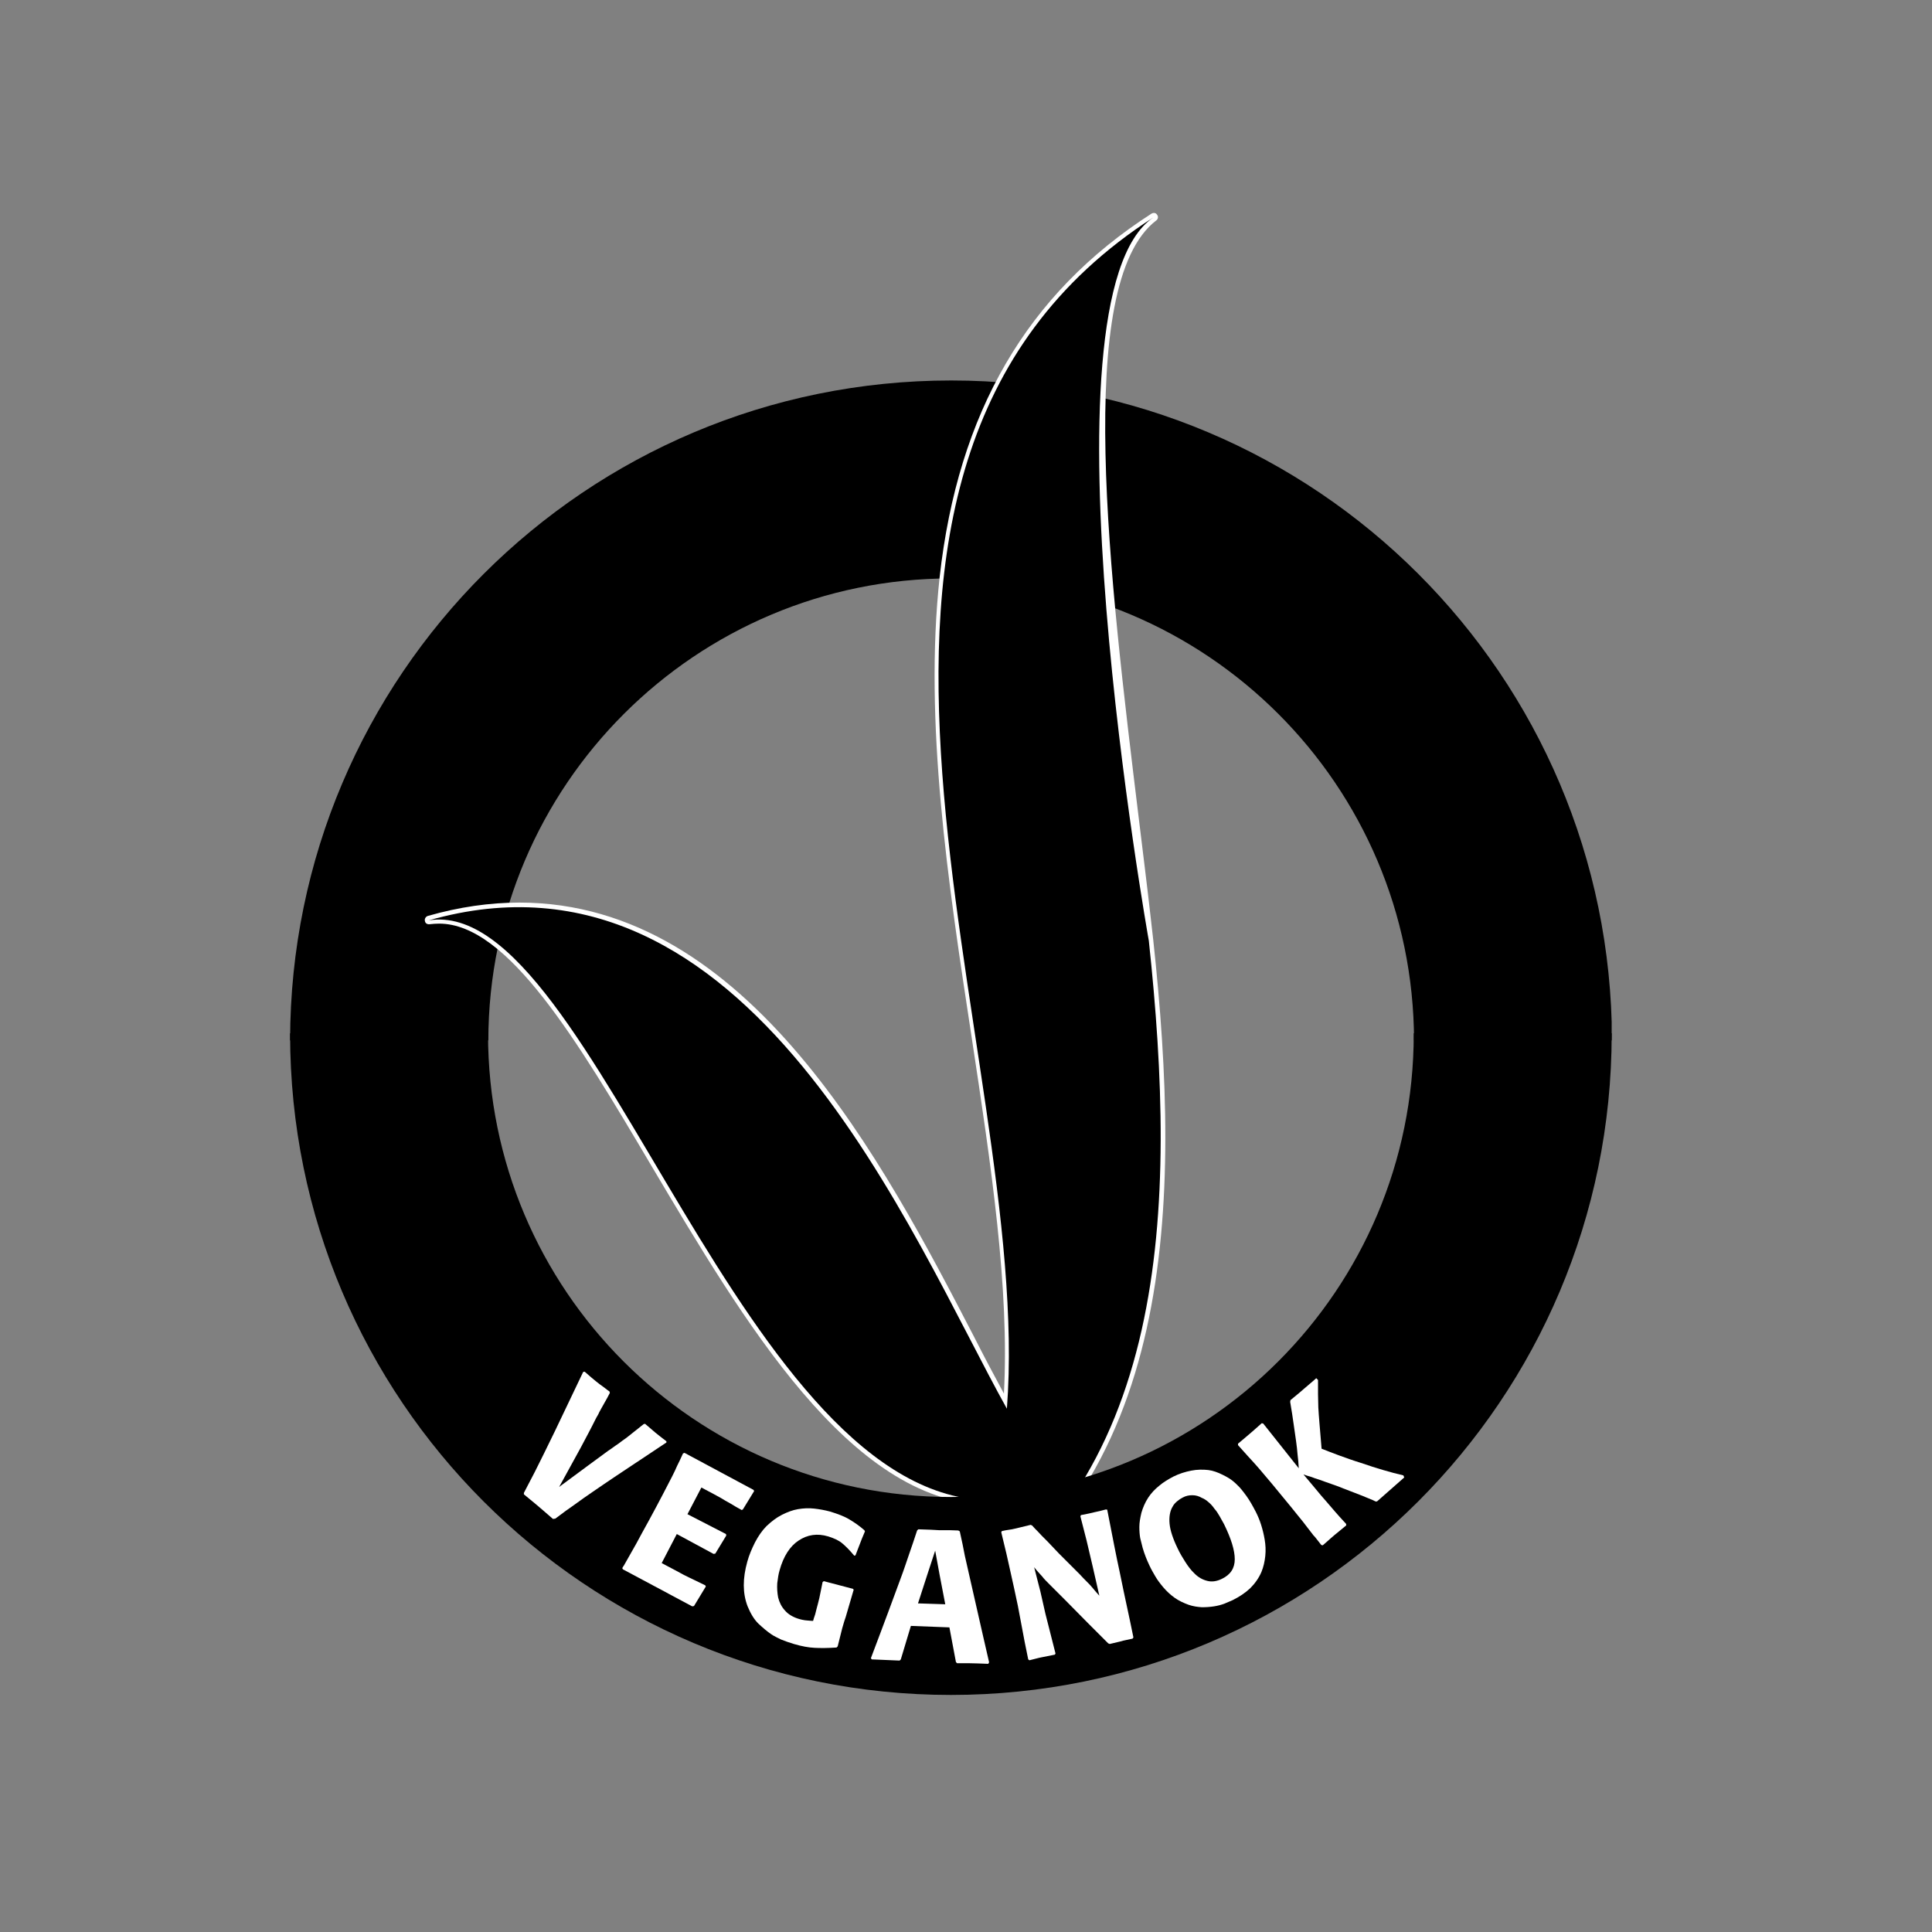
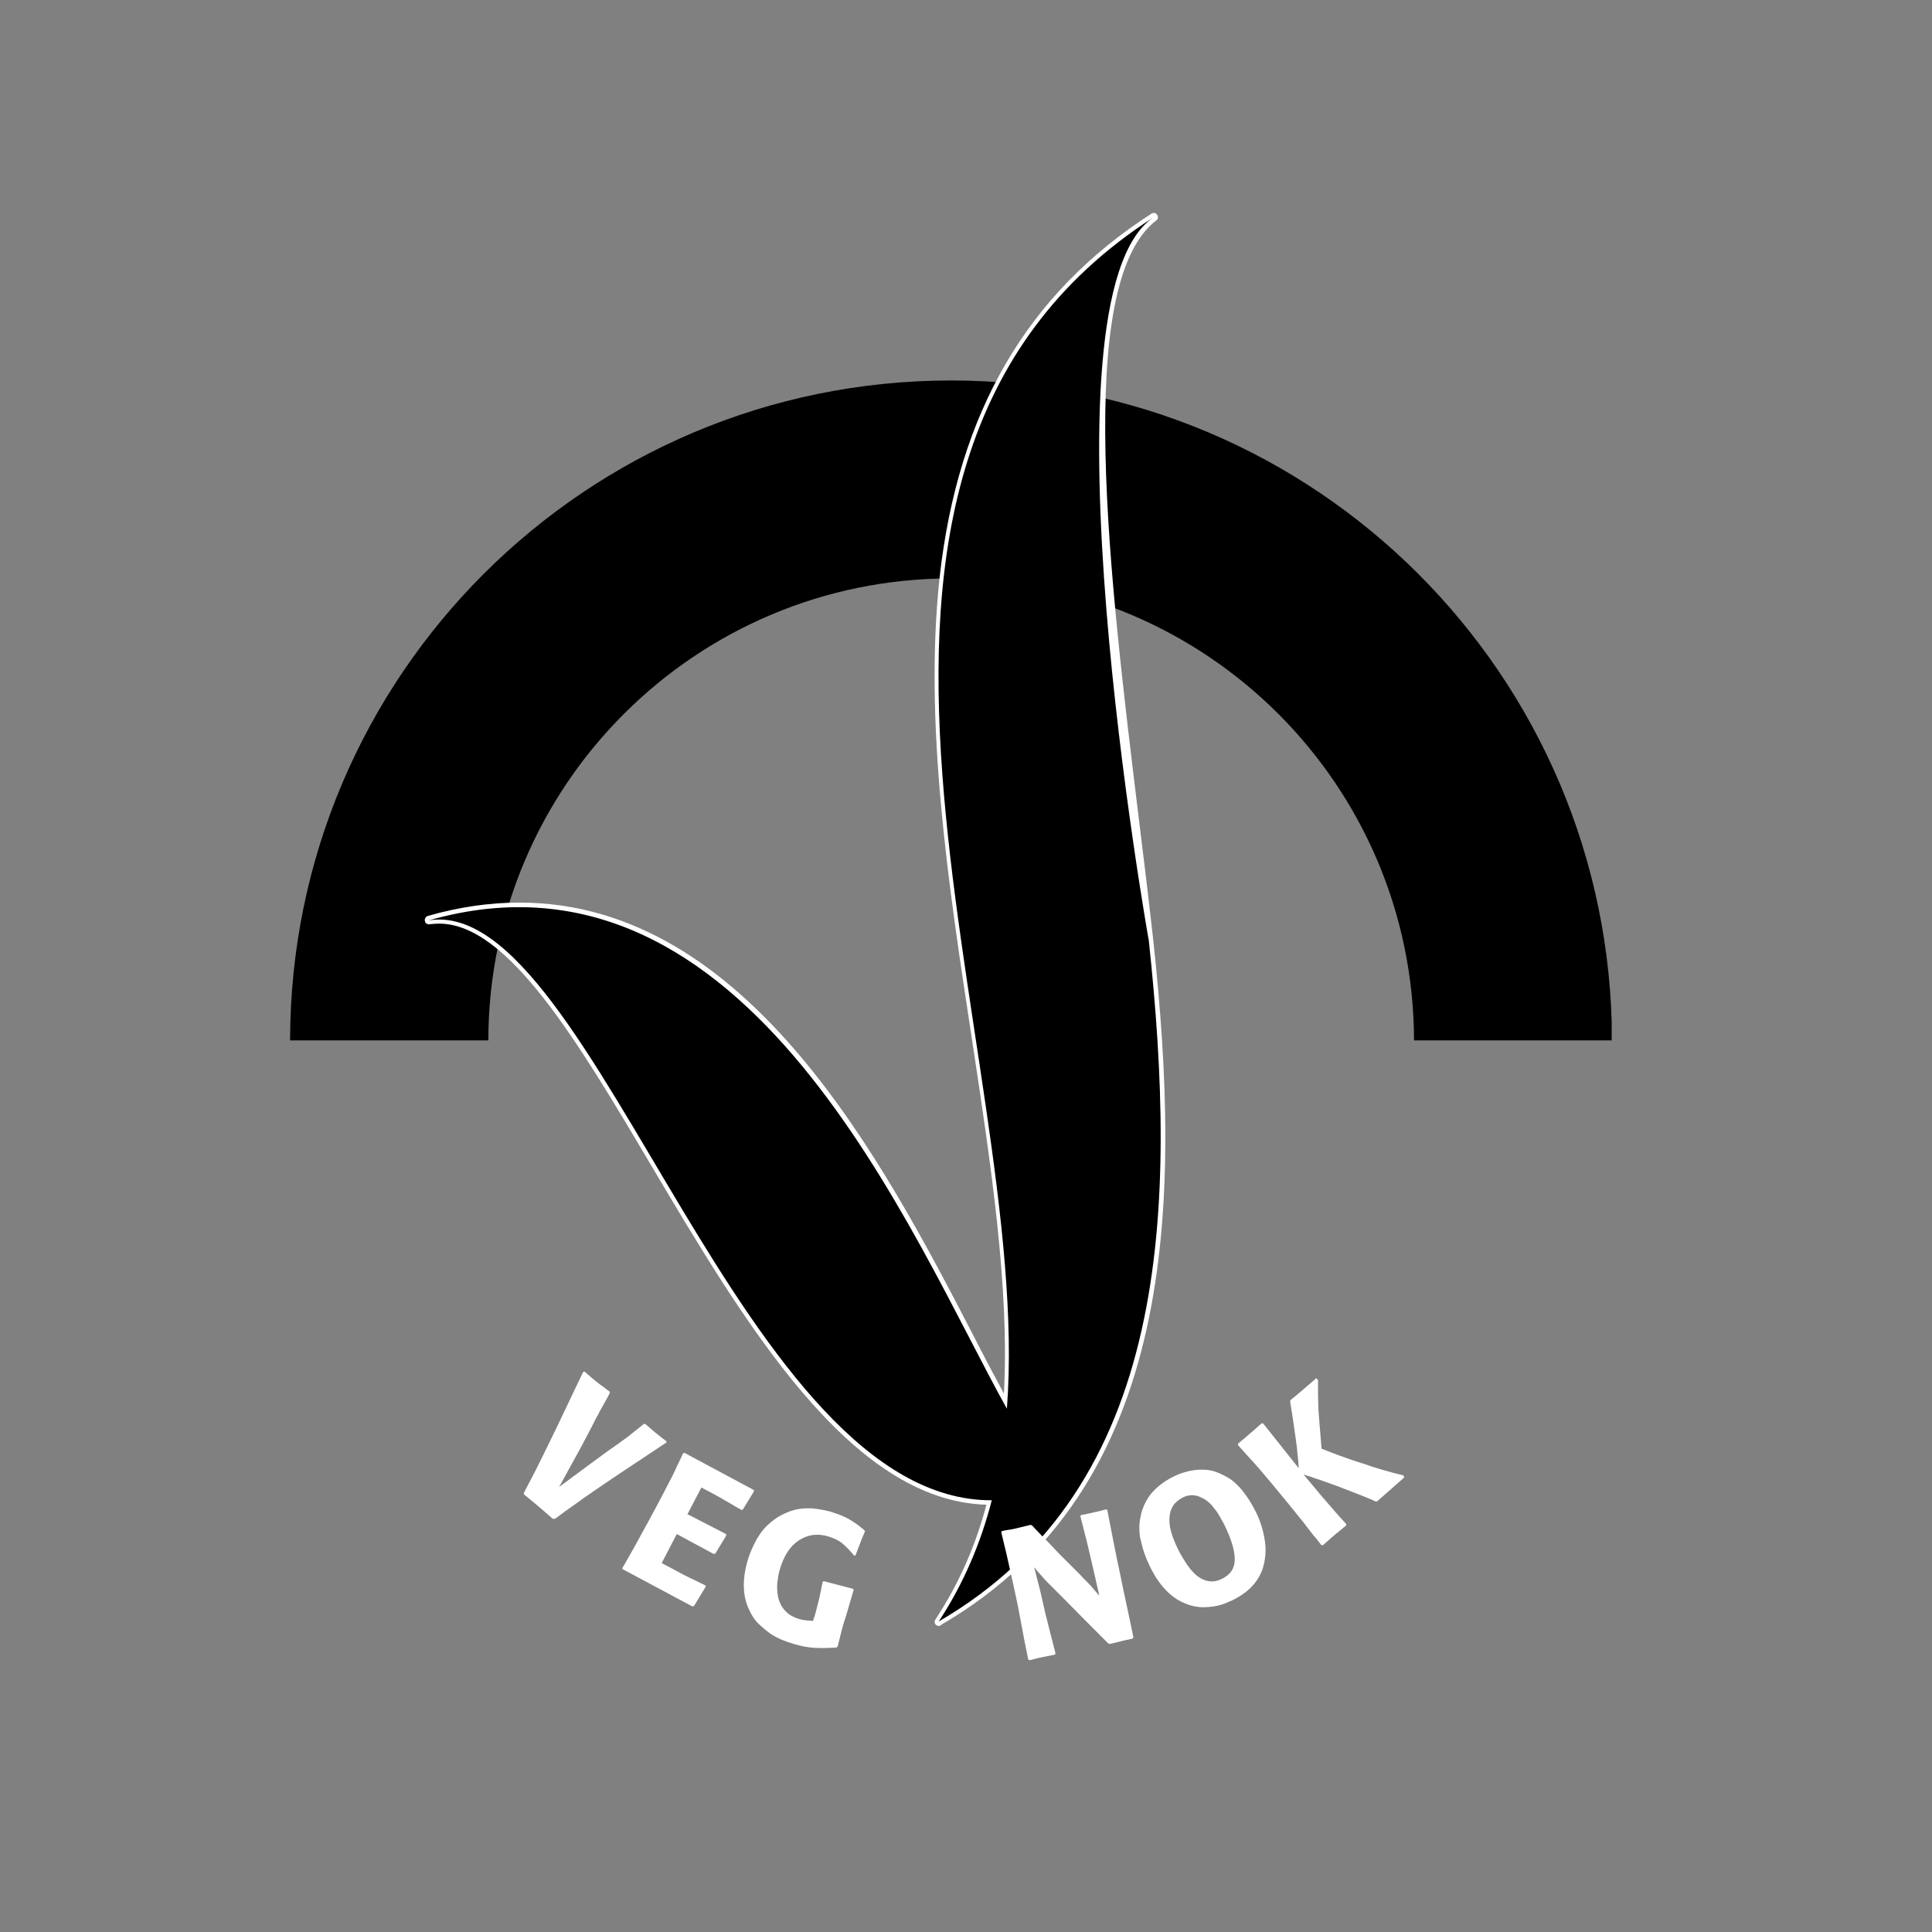
<svg xmlns="http://www.w3.org/2000/svg" xmlns:xlink="http://www.w3.org/1999/xlink" id="layer" x="0px" y="0px" viewBox="0 0 652 652" style="enable-background:new 0 0 652 652;" xml:space="preserve">
  <rect x="0" y="0" width="652" height="652" fill="#808080" stroke="none" />
  <style type="text/css">	.st0{clip-path:url(#SVGID_2_);fill:url(#SVGID_3_);}	.st1{fill:#FFFFFF;}	.st2{clip-path:url(#SVGID_5_);fill:url(#SVGID_6_);}	.st3{clip-path:url(#SVGID_8_);fill:url(#SVGID_9_);}</style>
  <g>
    <defs>
      <path id="SVGID_1_" d="M97.9,351.1h66.9c0.1-86.1,70-155.9,156.2-155.9c86.2,0,156,69.8,156.2,155.9h66.8   c-0.2-123-99.9-222.7-223-222.7C197.8,128.4,98,228.1,97.9,351.1" />
    </defs>
    <clipPath id="SVGID_2_">
      <use xlink:href="#SVGID_1_" style="overflow:visible;" />
    </clipPath>
    <radialGradient id="SVGID_3_" cx="-62.087" cy="475.973" r="9.746" gradientTransform="matrix(18.085 0 0 -18.085 1443.751 8847.954)" gradientUnits="userSpaceOnUse">
      <stop offset="0" style="stop-color:#000" />
      <stop offset="1" style="stop-color:#000" />
    </radialGradient>
    <rect x="97.9" y="128.4" class="st0" width="446" height="222.7" />
  </g>
  <g>
    <path class="st1" d="M387.8,317.6l-0.8-7.9c-10.2-88.5-30.1-211.4,2.4-236.2c-133.4,85.7-40.2,280.6-49.5,402  c-32.1-57.5-86.9-195.7-195.1-164.8c55.2-8.8,105,196.2,190.1,195.8c-3.7,14.4-9.5,28.1-17.9,40.9  C395.2,501.8,397.4,407.5,387.8,317.6" />
    <path class="st1" d="M316.9,548.7c-0.4,0-0.8-0.1-1.1-0.4c-0.5-0.5-0.5-1.2-0.1-1.8c7.7-11.7,13.4-24.4,17.2-38.7  c-46.1-1.3-81.7-61.5-113.2-114.6c-24.8-41.9-48.3-81.5-71.5-81.5c-1.1,0-2.2,0.1-3.2,0.2c-0.8,0.1-1.5-0.3-1.6-1.1  c-0.2-0.7,0.3-1.5,1-1.7c10.5-3,20.8-4.5,30.9-4.5c77.4,0,123.1,88.1,153.3,146.3c3.5,6.9,7,13.5,10.2,19.4  c1.9-35.6-4.3-76.8-10.9-120.3c-8-52.3-16.1-106.3-10.8-155.2c6.2-55.6,29.5-95.7,71.5-122.7c0.7-0.4,1.5-0.3,1.9,0.4  c0.5,0.6,0.3,1.5-0.3,1.9c-28,21.4-15.7,121.3-5.9,201.7c1.4,11.6,2.8,22.6,4,33.3l0.9,7.9c9.5,88.2,8.4,184.7-71.7,231.1  C317.4,548.7,317.1,548.7,316.9,548.7 M334.8,505c0.4,0,0.8,0.2,1.1,0.5c0.3,0.4,0.4,0.8,0.3,1.3c-3.5,13.3-8.4,25.2-14.9,36.2  c73.5-46.7,74.2-139.8,65-225.2l-0.9-7.9c-1.2-10.6-2.5-21.6-4-33.2c-9.4-76.9-20-163.2-0.5-195.7c-35.5,26.3-55.5,63.8-61.1,114.3  c-5.4,48.5,2.8,102.4,10.7,154.5c6.9,45.7,13.5,88.9,10.7,125.8c0,0.6-0.5,1.1-1.1,1.3c-0.6,0.1-1.2-0.1-1.5-0.7  c-3.8-6.9-8.1-15.1-12.6-23.8c-29.9-57.7-75.1-144.8-150.8-144.8c-6.8,0-13.7,0.7-20.7,2.1c22.4,5.7,43.5,41.4,67.7,82.1  c31.5,53,67.1,113.2,112.4,113.2H334.8L334.8,505z" />
  </g>
  <g>
    <defs>
      <path id="SVGID_4_" d="M339.8,475.4c-32.1-57.5-86.9-195.7-195.1-164.8c28.2-4.5,54.9,46.6,85.6,97.7   c29.5,49.1,62.8,98.2,104.4,98c-3.7,14.4-9.5,28.1-17.9,40.9c78.4-45.5,80.5-139.9,70.9-229.7c0,0-38.7-216.9,1.5-244.1   C255.9,159.2,349.1,354.1,339.8,475.4" />
    </defs>
    <clipPath id="SVGID_5_">
      <use xlink:href="#SVGID_4_" style="overflow:visible;" />
    </clipPath>
    <linearGradient id="SVGID_6_" gradientUnits="userSpaceOnUse" x1="-59.298" y1="469.696" x2="-49.552" y2="469.696" gradientTransform="matrix(-2.100000e-006 -48.617 -48.617 2.100000e-006 23106.018 -2335.556)">
      <stop offset="0" style="stop-color:#000" />
      <stop offset="0.423" style="stop-color:#000" />
      <stop offset="1" style="stop-color:#000" />
    </linearGradient>
    <rect x="144.7" y="73.5" class="st2" width="252.7" height="473.8" />
  </g>
  <g>
    <defs>
-       <path id="SVGID_7_" d="M477.1,348.7c0,0.1,0,0.2,0,0.3c0,86.3-69.9,156.2-156.2,156.2c-86.3,0-156.2-69.9-156.2-156.2   c0-0.1,0-0.2,0-0.3H97.9v0.3c0,123.2,99.8,223,223,223s223-99.8,223-223v-0.3H477.1z" />
-     </defs>
+       </defs>
    <clipPath id="SVGID_8_">
      <use xlink:href="#SVGID_7_" style="overflow:visible;" />
    </clipPath>
    <linearGradient id="SVGID_9_" gradientUnits="userSpaceOnUse" x1="-62.845" y1="470.905" x2="-53.099" y2="470.905" gradientTransform="matrix(-1.000000e-006 -22.914 -22.914 1.000000e-006 11111.179 -867.976)">
      <stop offset="0" style="stop-color:#000" />
      <stop offset="0.295" style="stop-color:#000" />
      <stop offset="0.518" style="stop-color:#000" />
      <stop offset="0.718" style="stop-color:#000" />
      <stop offset="0.902" style="stop-color:#000" />
      <stop offset="1" style="stop-color:#000" />
    </linearGradient>
    <rect x="97.9" y="348.7" class="st3" width="446" height="223.3" />
  </g>
  <g>
    <path class="st1" d="M186.6,512.6c-2.5-2.2-4.5-3.9-5.8-5c-1.1-0.9-2.4-2-4-3.3l0-0.5l3.7-7.1c1.8-3.6,4.1-8.2,6.8-13.8  c2.7-5.6,5.9-12.3,9.5-19.9l0.5-0.1c1.7,1.5,3.1,2.7,4,3.4c0.6,0.5,1.4,1.1,2.4,1.8c1,0.8,1.7,1.3,2,1.5l0.1,0.5l-0.9,1.7  c-1.6,2.9-2.7,4.7-3,5.5c-0.4,0.7-0.9,1.5-1.3,2.4c-0.4,0.9-1.1,2.1-1.9,3.7l-2.7,5.1l-7.3,13.3l9.6-7.1l6.8-5  c1.4-0.9,2.5-1.8,3.6-2.5c1-0.8,1.9-1.4,2.6-1.9c0.7-0.5,1.5-1.2,2.4-1.9c0.9-0.7,2-1.6,3.4-2.7l0.1-0.1l0.5-0.1  c1.5,1.3,2.7,2.3,3.5,3c0.9,0.7,2.1,1.7,3.7,2.9l0,0.4c-8.3,5.5-14,9.3-17,11.3c-3,2-5.6,3.8-7.8,5.3c-2.2,1.5-4.2,2.9-6.1,4.3  c-1.9,1.3-4.1,2.9-6.6,4.8L186.6,512.6z" />
    <path class="st1" d="M238.2,535.4l-4,6.6l-0.6,0.1l-23.4-12.5l-0.2-0.4c0.2-0.4,0.4-0.7,0.5-0.8c1.7-3,3.1-5.5,4.3-7.6  c1.1-2.1,2.5-4.6,4.2-7.7c3.7-6.8,6.2-11.7,7.8-14.8c0.7-1.4,1.3-2.6,1.7-3.6c0.5-1,1.2-2.4,2-4.2l0.5-0.2l23.3,12.5l0.2,0.4  l-3.8,6.2l-0.4,0.2c-1.3-0.7-2.5-1.4-3.8-2.2c-1.3-0.7-2.3-1.3-3.1-1.8c-1.2-0.7-3.5-1.9-6.7-3.6L232,511l13,6.7l0.1,0.5l-3.7,6.1  l-0.6,0.1l-12.4-6.7l-5.1,9.8c3.4,1.8,5.9,3.1,7.5,4c1,0.5,2.2,1.1,3.7,1.8c1.5,0.7,2.7,1.3,3.5,1.7L238.2,535.4z" />
    <path class="st1" d="M284.9,547.2c-0.4,1.2-0.9,3.1-1.5,5.6l-0.7,2.8l-0.4,0.4l-0.1,0c-2.9,0.2-5.3,0.2-7.3,0.1  c-2-0.1-4.3-0.5-7-1.3c-1.6-0.5-3.1-1-4.3-1.5c-1.2-0.6-2.3-1.1-3.2-1.7c-1.5-1-3-2.3-4.5-3.7c-1.5-1.5-2.6-3.4-3.6-5.8  c-1.7-4.4-1.7-9.4-0.1-15.1c0.6-2.2,1.5-4.3,2.6-6.5c1.1-2.1,2.4-4,3.9-5.5c1.7-1.6,3.4-2.9,5.2-3.8c1.8-0.9,3.6-1.6,5.4-1.9  c1.8-0.3,3.6-0.4,5.4-0.2c1.8,0.2,3.5,0.5,5.4,1c2.6,0.8,4.8,1.6,6.6,2.7c1.7,1,3.4,2.2,5,3.6l0.2,0.4c-0.8,1.9-1.4,3.3-1.7,4.2  c-0.4,0.9-0.8,2.2-1.5,3.9l-0.5,0.1l0-0.1c-1.5-1.8-2.8-3.1-4-4.1c-1.2-1-2.8-1.7-4.7-2.3c-3.7-1.1-7-0.6-10,1.4  c-2.9,1.9-5.1,5.3-6.4,10c-0.4,1.3-0.6,2.8-0.8,4.4c-0.1,1.6,0,3.2,0.3,4.8c0.4,1.6,1.1,3.1,2.3,4.4c1.1,1.3,2.8,2.3,4.9,2.9  c0.6,0.2,1.3,0.3,1.9,0.4c0.6,0.1,1.4,0.1,2.3,0.2c0,0,0.2,0,0.4,0c0.1-0.4,0.3-1.1,0.7-2.2c0.2-0.8,0.3-1.3,0.4-1.6  c0.4-1.4,0.7-2.7,1-3.9c0.3-1.3,0.6-3,1.1-5.4l0.4-0.3l9.9,2.6l0.2,0.4l-0.1,0.2c-1.1,3.8-2,6.8-2.6,8.9L284.9,547.2z" />
-     <path class="st1" d="M323.9,516.8c0.7,3.2,1.3,5.9,1.7,8.2c0.5,2.3,1.1,4.8,1.7,7.5c0.6,2.7,2.1,9.3,4.5,19.8l2,8.7l-0.3,0.5  c-2.7-0.1-4.7-0.2-6.2-0.2c-1.2,0-2.6,0-4.3,0l-0.4-0.4l-2.2-11.7l-13-0.5l-3.4,11.3l-0.4,0.4l-9.4-0.4l-0.3-0.4  c2.3-6,4.2-11.2,5.9-15.7c1.7-4.5,3-8.2,4.1-11.1c1.1-2.9,2-5.7,2.9-8.3c0.9-2.6,1.8-5.2,2.7-8l0.4-0.4c3.4,0.1,5.7,0.2,7,0.3  c0.8,0,1.5,0,2.3,0c0.8,0,2.2,0,4.2,0.1L323.9,516.8z M319,541.4l-1.9-9.9l-1.5-8.2l-2.4,7.3l-3.4,10.5L319,541.4z" />
    <path class="st1" d="M373.7,509.5l0,0.2c1.8,9.2,3.1,16,4.1,20.5c0.7,3.6,1.9,9.1,3.5,16.6l1.2,5.8l-0.3,0.4  c-1.7,0.4-3,0.6-3.9,0.9c-0.9,0.2-2.2,0.5-3.8,0.9l-0.5-0.2l-6.9-6.9l-7.8-7.9c-1.6-1.6-2.8-2.8-3.5-3.5c-0.7-0.7-1.4-1.4-2.1-2.1  c-0.7-0.7-1.4-1.4-2-2.2c-0.7-0.8-1.7-1.8-2.7-3.1l2.1,8.2l1.7,7.5l3.4,13.4l-0.2,0.4c-1.9,0.4-3.4,0.7-4.5,0.9  c-1.1,0.2-2.4,0.6-4.1,1L347,560l-1.2-5.9c-1-5.4-1.8-9.5-2.3-12.2c-0.8-4-1.7-7.8-2.5-11.5c-0.8-3.7-1.8-8.1-3.1-13.3l0.2-0.4  c0.8-0.2,1.5-0.3,2.1-0.4l1.3-0.2c1-0.2,1.8-0.4,2.6-0.6c0.9-0.2,2.1-0.5,3.7-0.9l0.5,0.2c0.6,0.7,1.3,1.4,1.9,2  c0.6,0.7,1.7,1.8,3.4,3.5l3.7,3.9l7.1,7.1c0.9,1,1.7,1.8,2.4,2.5c0.7,0.7,1.2,1.2,1.6,1.7c0.4,0.5,0.8,0.9,1.1,1.3  c0.3,0.4,0.8,0.9,1.5,1.7l-2.3-10.1l-2-8.5l-2.1-8.2l0.2-0.4c2.1-0.4,3.6-0.7,4.7-1c1-0.2,2.3-0.5,3.7-0.9L373.7,509.5z" />
    <path class="st1" d="M414.8,498.9c0.8,0.5,1.7,1.2,2.7,2.2c1,0.9,2,2.2,3.1,3.7c1.1,1.5,2.1,3.3,3.2,5.4c0.7,1.4,1.3,2.8,1.8,4.4  c0.5,1.6,0.9,3.2,1.2,5c0.3,1.8,0.4,3.6,0.2,5.5c-0.2,1.9-0.6,3.7-1.3,5.4c-0.9,2.1-2.2,3.9-3.8,5.5c-1.7,1.6-3.7,2.9-5.9,4  c-0.9,0.4-1.8,0.8-2.8,1.2c-1.1,0.4-2.2,0.7-3.5,0.9c-1.3,0.2-2.6,0.3-4.1,0.3c-1.5-0.1-2.9-0.3-4.4-0.8c-1.7-0.6-3.4-1.4-4.8-2.4  c-1.4-1-2.7-2.2-3.8-3.5c-1.1-1.3-2-2.5-2.7-3.7c-0.7-1.2-1.4-2.4-2-3.7c-0.9-1.9-1.7-3.9-2.3-6c-0.3-1.1-0.5-2.1-0.8-3.2  c-0.2-1.1-0.3-2.3-0.3-3.8c0-1.5,0.3-3.1,0.7-4.8c0.5-1.7,1.2-3.4,2.3-5.1c1-1.5,2.2-2.8,3.7-4c1.4-1.2,3.1-2.2,4.8-3.1  c2-1,4-1.6,6-2c2-0.4,4-0.4,5.8-0.2c1.6,0.2,3.2,0.8,4.8,1.6C413.2,498,414,498.4,414.8,498.9 M402.4,504.6c-1.2,0-2.2,0.2-3.3,0.8  c-0.6,0.3-1.2,0.7-1.8,1.2c-0.6,0.5-1.2,1.1-1.6,1.9c-0.9,1.5-1.2,3.5-1,5.7c0.2,2.2,1.1,5,2.7,8.3c0.8,1.7,1.7,3.2,2.6,4.6  c0.9,1.4,1.9,2.8,3.2,4c1.2,1.2,2.6,2,4.2,2.4c1.5,0.4,3.2,0.2,5-0.7c2.9-1.4,4.3-3.6,4.3-6.6c0-3-1.2-6.9-3.6-11.8  c-0.5-0.9-1-1.8-1.5-2.7c-0.5-0.9-1.1-1.8-1.8-2.6c-0.6-0.9-1.3-1.6-2-2.2c-0.7-0.6-1.4-1.1-2.2-1.4  C404.6,504.9,403.5,504.6,402.4,504.6" />
    <path class="st1" d="M444.8,465.7c0,1.8,0,3.4,0,4.8c0,1.5,0.1,2.9,0.1,4.5c0.1,1.5,0.2,3.3,0.4,5.5c0.2,2.1,0.4,4.9,0.7,8.4  c1.8,0.7,3.8,1.5,6,2.3c2.2,0.8,4.7,1.7,7.3,2.5c2.6,0.9,5.1,1.7,7.5,2.4c2.4,0.7,4.6,1.3,6.8,1.8l0.3,0.7l-9.2,8.1l-0.5,0  l-0.8-0.4c-1.5-0.6-2.6-1.1-3.4-1.4c-0.8-0.3-1.7-0.7-2.8-1.1c-1.1-0.4-2.4-0.9-3.9-1.5c-1.4-0.6-3.4-1.3-6-2.2  c-1.6-0.6-2.8-1-3.5-1.2c-0.7-0.3-1.6-0.6-2.7-0.9l-1.2-0.4c2.5,2.9,4,4.8,4.7,5.6c0.6,0.8,1.6,1.9,2.9,3.4  c1.3,1.5,2.3,2.7,3.1,3.6c0.8,0.9,2,2.3,3.7,4.1v0.5c-1.8,1.5-3.2,2.6-3.9,3.2c-0.5,0.4-1,0.9-1.5,1.3c-0.5,0.5-1.4,1.2-2.5,2.2  l-0.5-0.1c-1.5-1.9-2.3-3-2.6-3.2c-1.4-1.8-2.6-3.4-3.7-4.8c-1.1-1.4-2.4-2.9-3.8-4.7c-2.6-3.2-4.8-5.8-6.5-7.9  c-1.7-2-3.2-3.8-4.4-5.2c-1.2-1.4-2.4-2.7-3.6-4c-1.2-1.3-2.3-2.6-3.5-3.9l0-0.5c2-1.7,3.6-3,4.6-3.9c1-0.9,2.1-1.8,3.4-3l0.5,0.1  l12,15.1c-0.1-1.6-0.2-3.2-0.4-4.6c-0.1-1.5-0.3-2.9-0.5-4.5c-0.2-1.5-0.5-3.4-0.8-5.6c-0.3-2.2-0.7-4.8-1.2-7.7l0.1-0.6  c2.2-1.8,3.9-3.2,5-4.2c1-0.9,2.3-1.9,3.7-3.2L444.8,465.7z" />
  </g>
</svg>